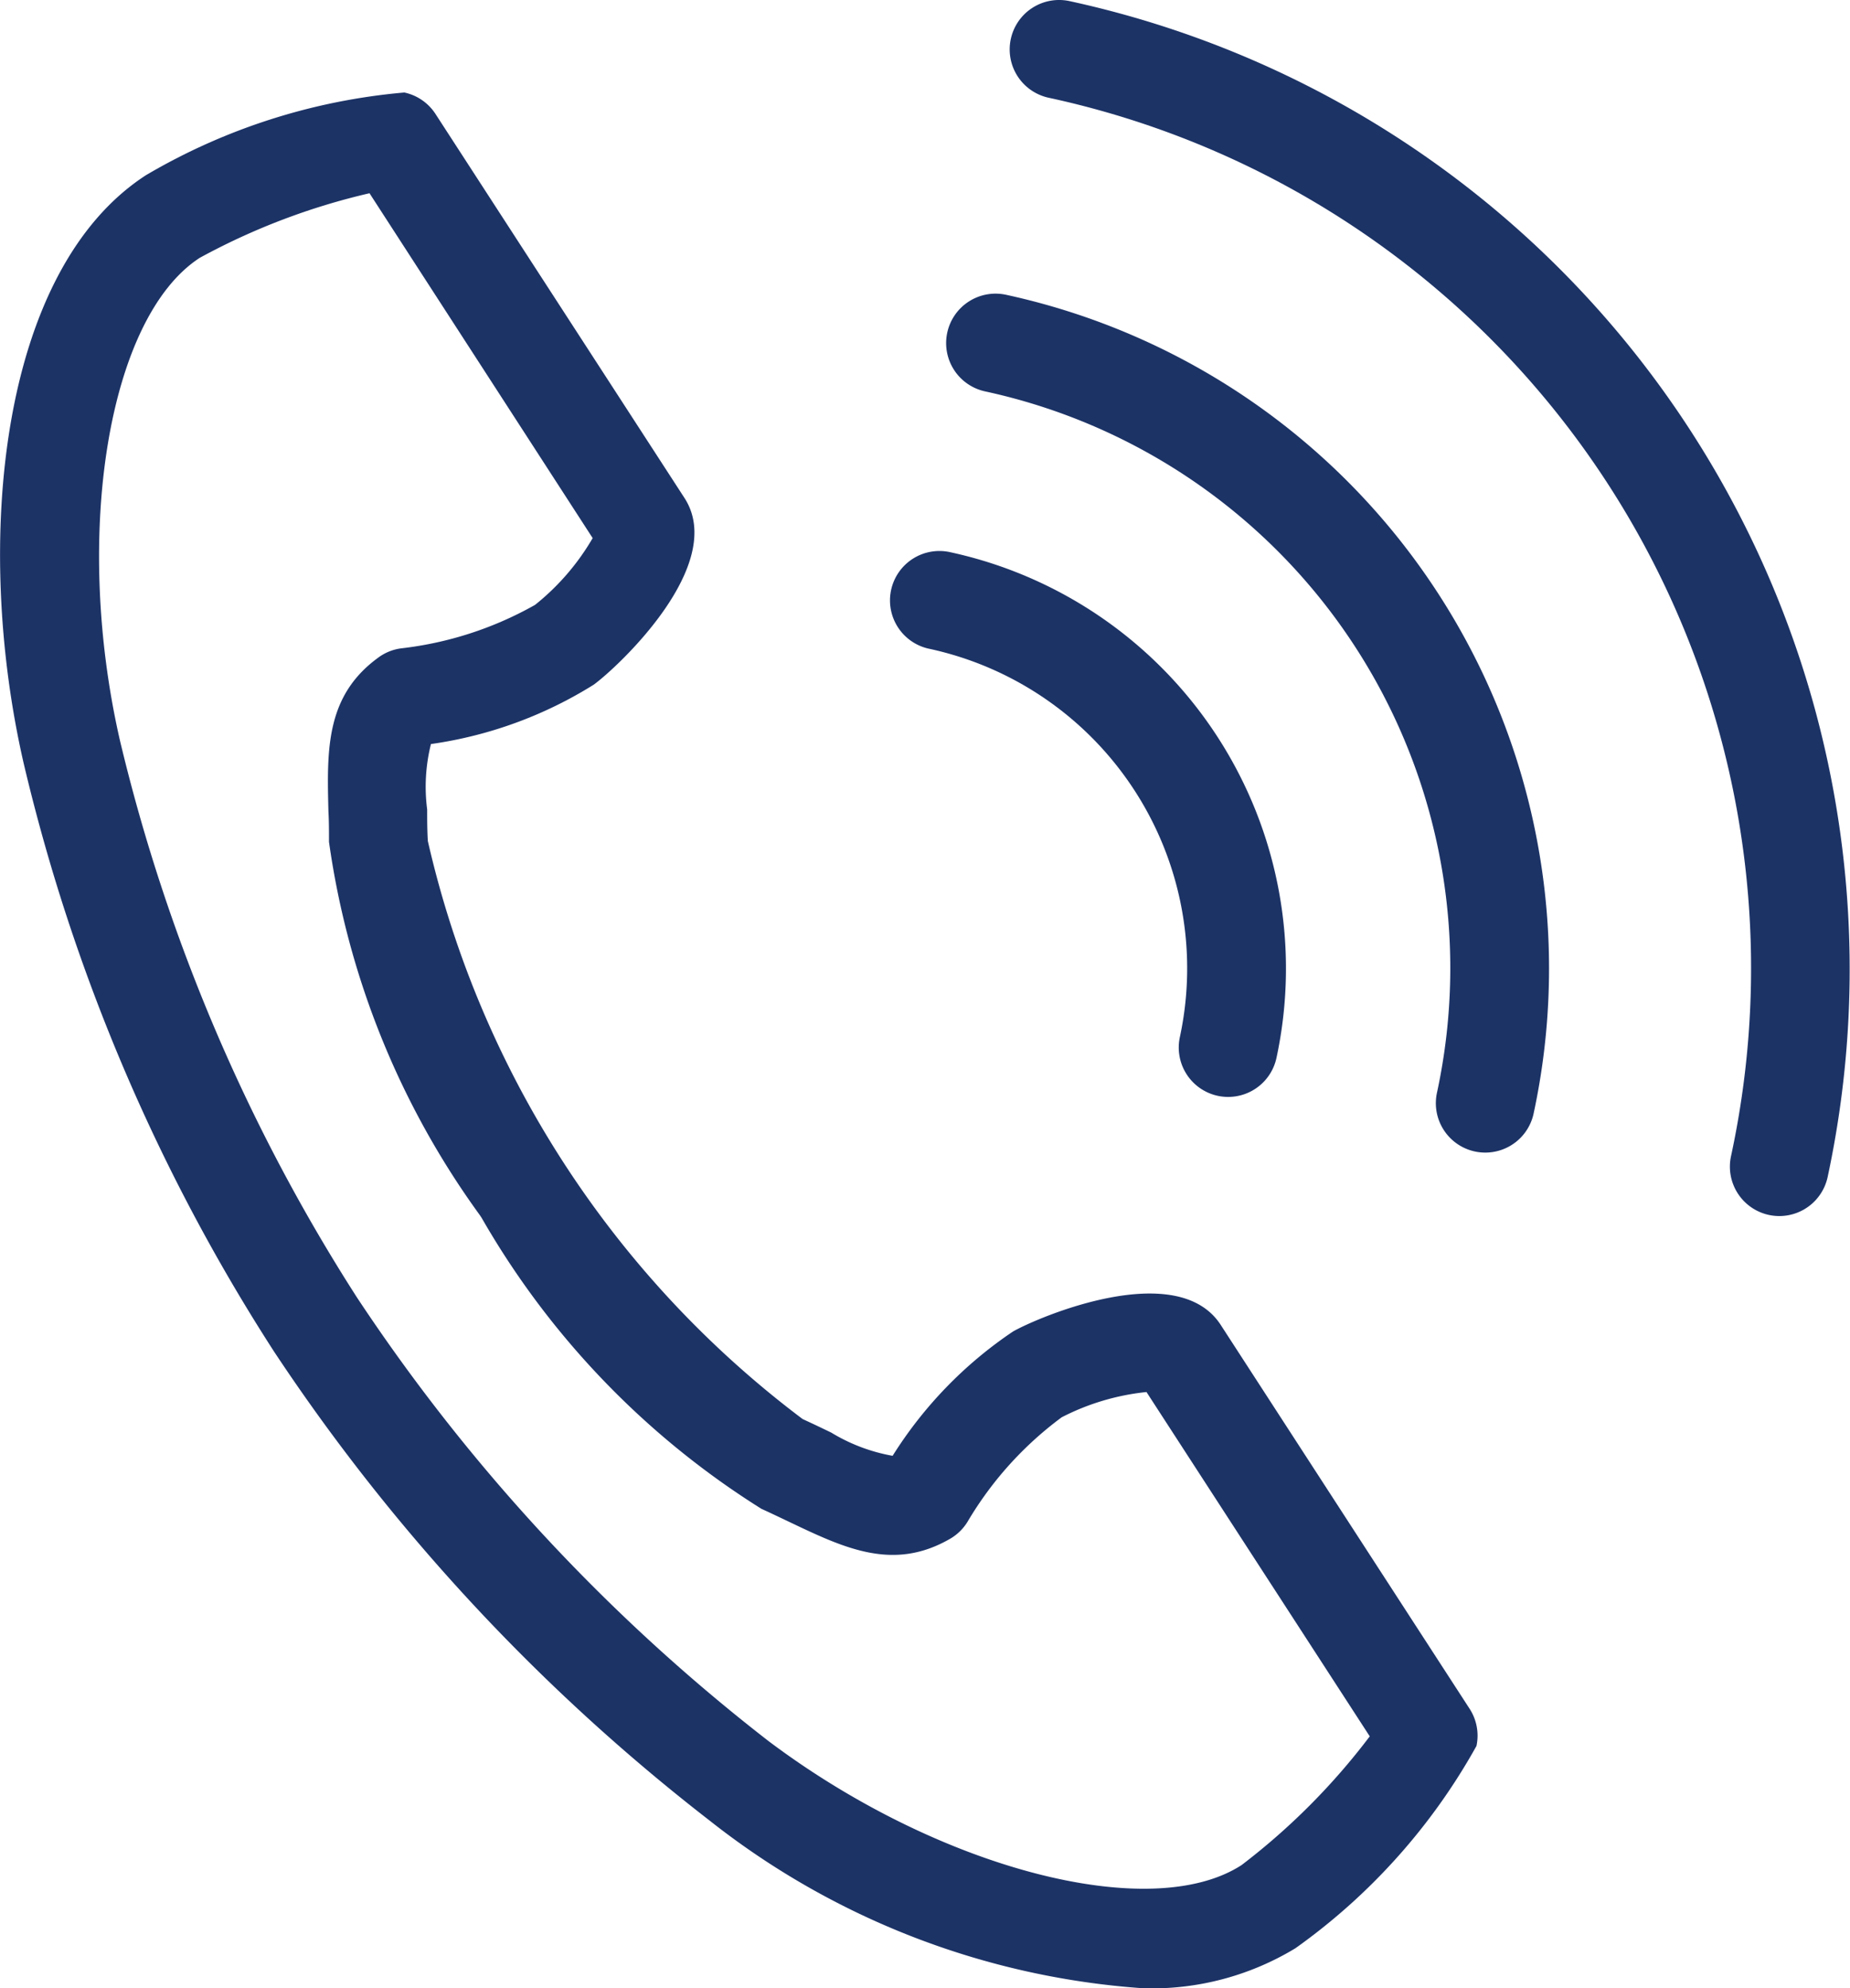
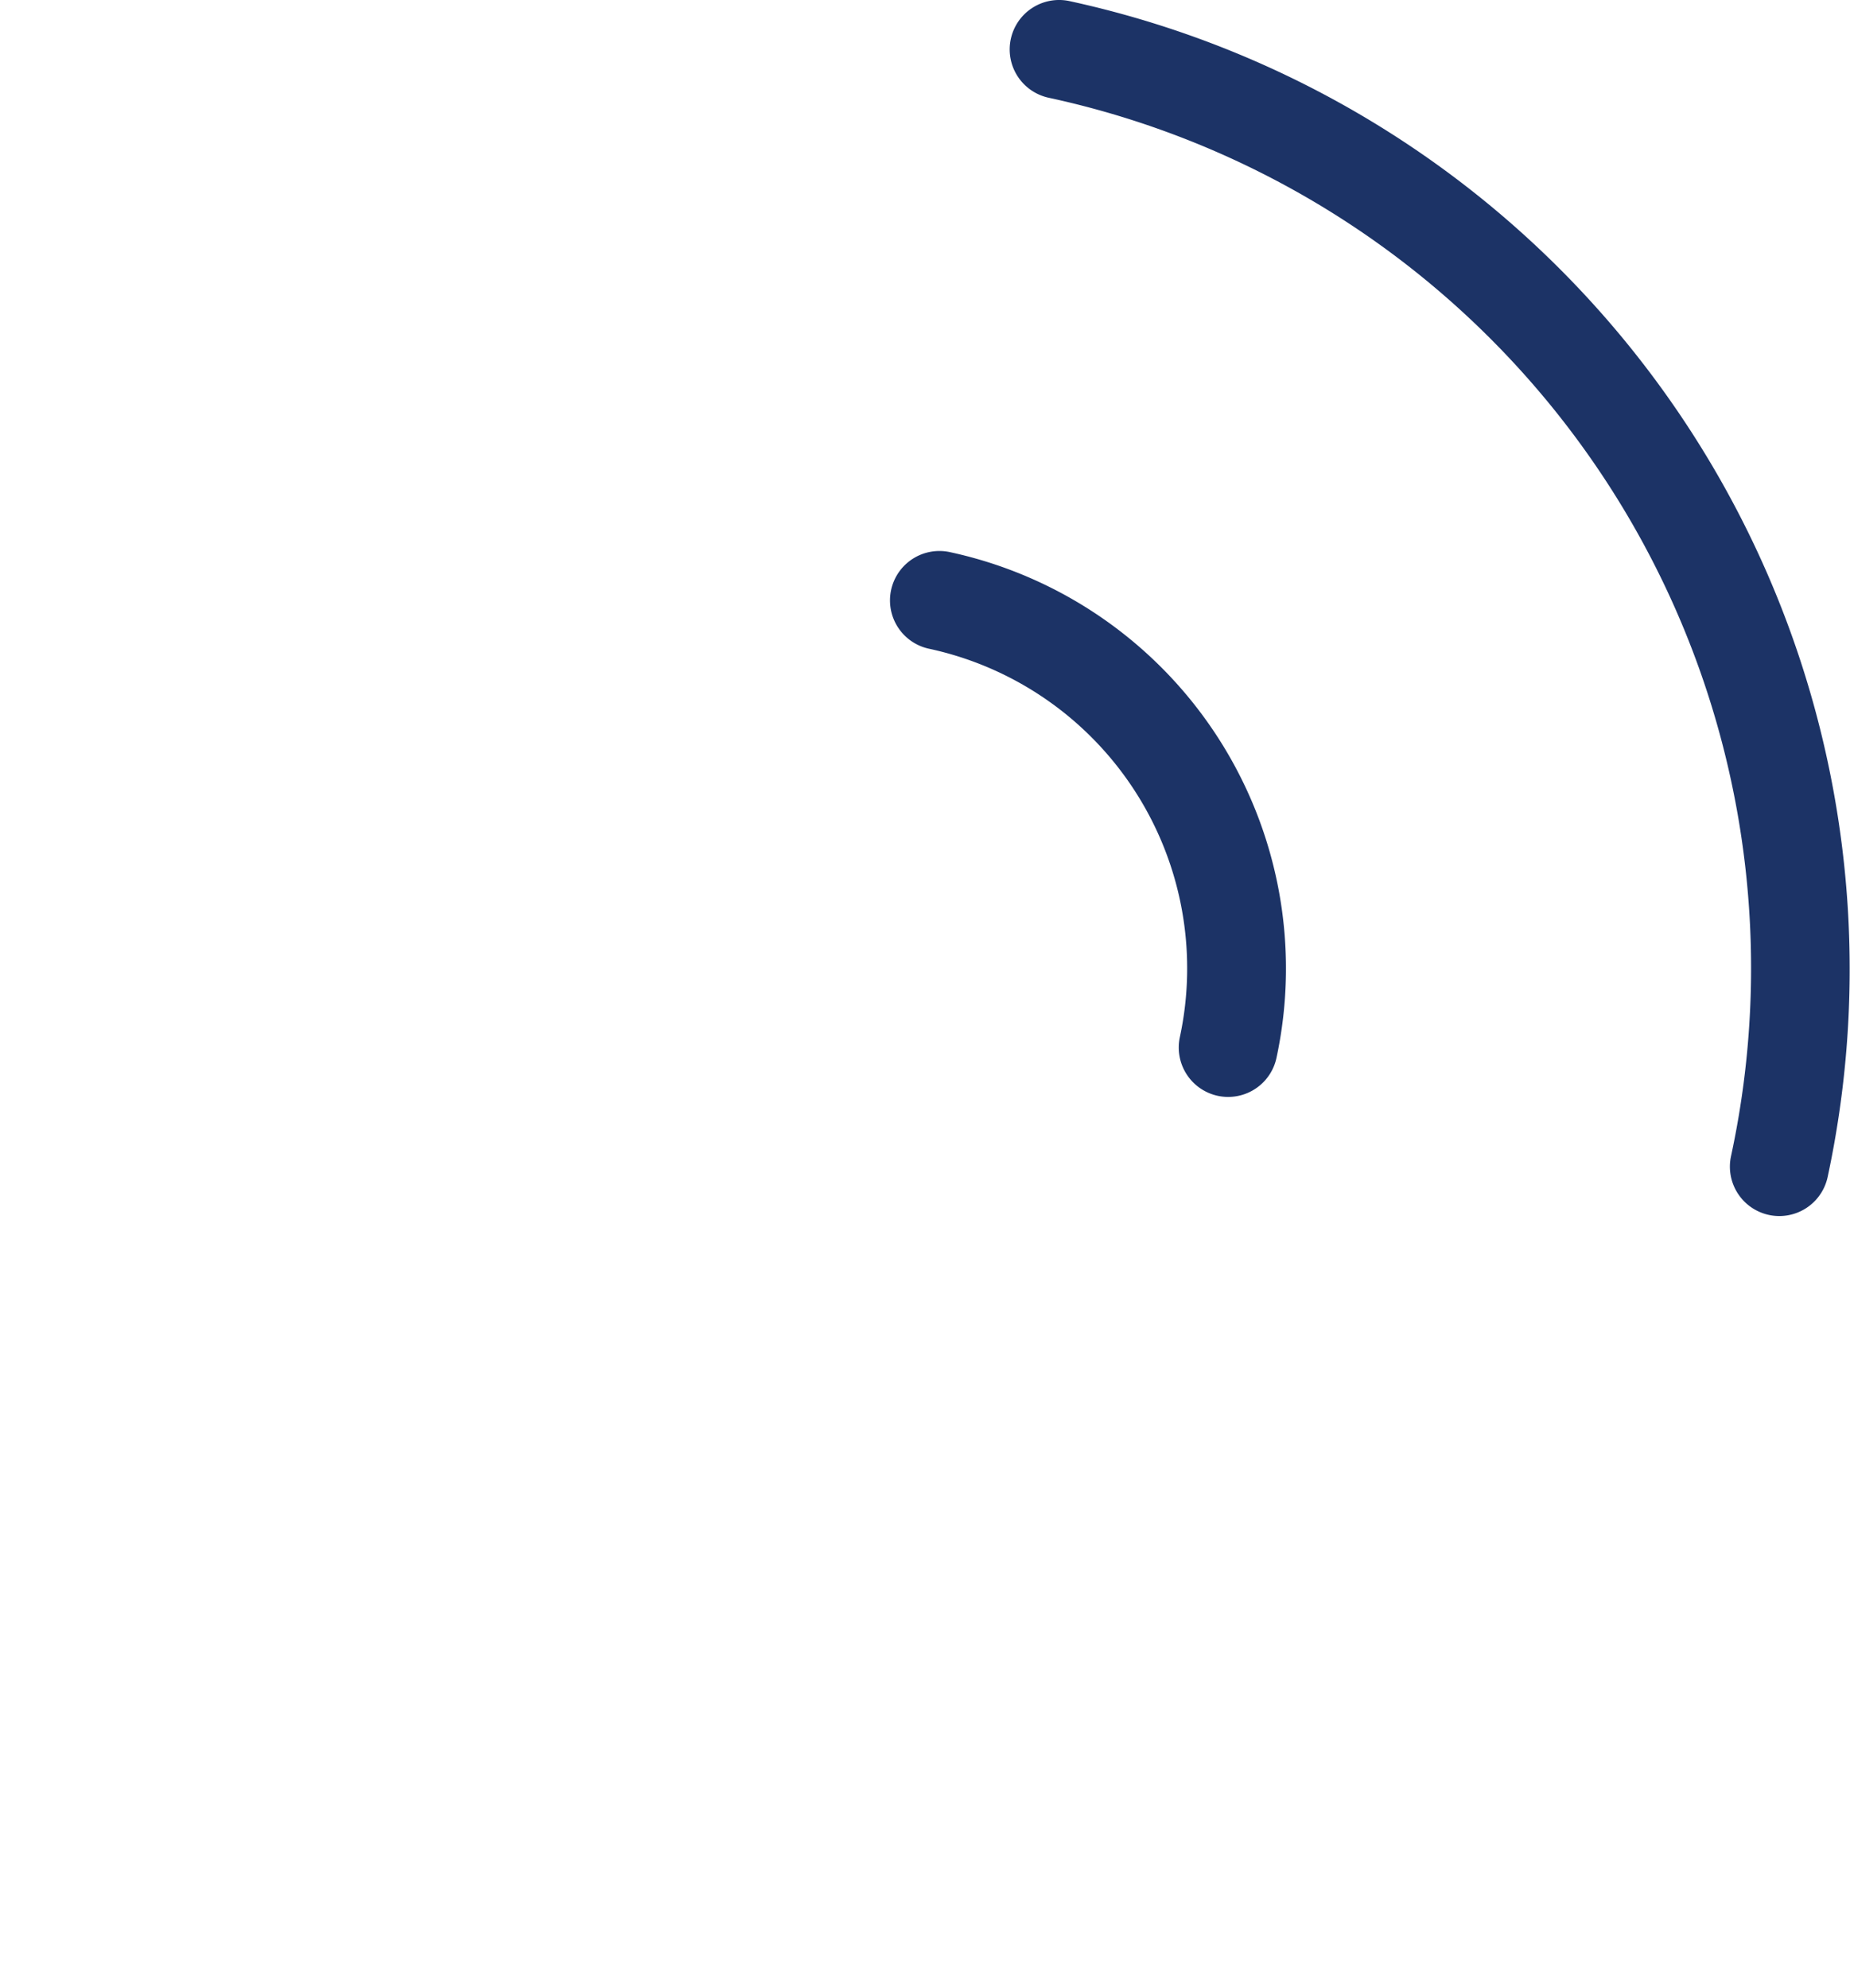
<svg xmlns="http://www.w3.org/2000/svg" width="16.622" height="17.861" viewBox="0 0 16.622 17.861">
-   <path d="M59.818,364.125a7.068,7.068,0,0,1-3.895-1.507,17.667,17.667,0,0,1-3.913-4.213,16.891,16.891,0,0,1-2.251-5.291c-.451-1.975-.218-4.421,1.1-5.276a5.519,5.519,0,0,1,2.322-.743.444.444,0,0,1,.28.193l2.236,3.448c.391.6-.6,1.523-.815,1.679a3.749,3.749,0,0,1-1.462.533,1.583,1.583,0,0,0-.034.588c0,.088,0,.182.006.283a9,9,0,0,0,3.368,5.193c.092.042.177.083.256.121a1.6,1.6,0,0,0,.552.209,3.738,3.738,0,0,1,1.082-1.117c.229-.13,1.475-.662,1.866-.059l2.236,3.448a.444.444,0,0,1,.062.334,5.518,5.518,0,0,1-1.626,1.817A2.489,2.489,0,0,1,59.818,364.125ZM52.868,348a6,6,0,0,0-1.525.58h0c-.82.532-1.142,2.476-.718,4.333a16.221,16.221,0,0,0,2.13,5.006,16.7,16.7,0,0,0,3.7,3.987c1.523,1.145,3.429,1.644,4.249,1.112a6.009,6.009,0,0,0,1.151-1.156l-2.006-3.093a2.14,2.14,0,0,0-.762.227,3.173,3.173,0,0,0-.845.937.444.444,0,0,1-.157.154c-.51.295-.946.087-1.451-.154-.076-.036-.157-.075-.245-.115a7.468,7.468,0,0,1-2.512-2.611l-.014-.022a7.468,7.468,0,0,1-1.359-3.358c0-.1,0-.187-.005-.271-.014-.559-.026-1.042.451-1.387a.441.441,0,0,1,.205-.081,3.18,3.18,0,0,0,1.2-.39,2.148,2.148,0,0,0,.518-.6Zm9.1,13.7ZM51.1,348.211h0Zm1.957-.241h0Z" transform="translate(-49.548 -346.264)" fill="#1c3366" />
  <g transform="translate(8.002 0)">
    <path d="M92.781,372.738a.449.449,0,0,1-.094-.01.444.444,0,0,1-.34-.528,2.937,2.937,0,0,0-2.248-3.487.444.444,0,1,1,.187-.868,3.826,3.826,0,0,1,2.929,4.542A.444.444,0,0,1,92.781,372.738Z" transform="translate(-89.748 -362.884)" fill="#1c3366" />
-     <path d="M97.1,363.939a.449.449,0,0,1-.094-.01.444.444,0,0,1-.34-.528,5.3,5.3,0,0,0-4.06-6.3.444.444,0,1,1,.188-.868,6.193,6.193,0,0,1,4.741,7.352A.444.444,0,0,1,97.1,363.939Z" transform="translate(-91.757 -353.585)" fill="#1c3366" />
    <path d="M102.037,353.882a.451.451,0,0,1-.094-.01.444.444,0,0,1-.34-.528,8,8,0,0,0-6.131-9.508.444.444,0,1,1,.188-.868,8.9,8.9,0,0,1,6.811,10.564A.444.444,0,0,1,102.037,353.882Z" transform="translate(-94.052 -342.958)" fill="#1c3366" />
  </g>
</svg>